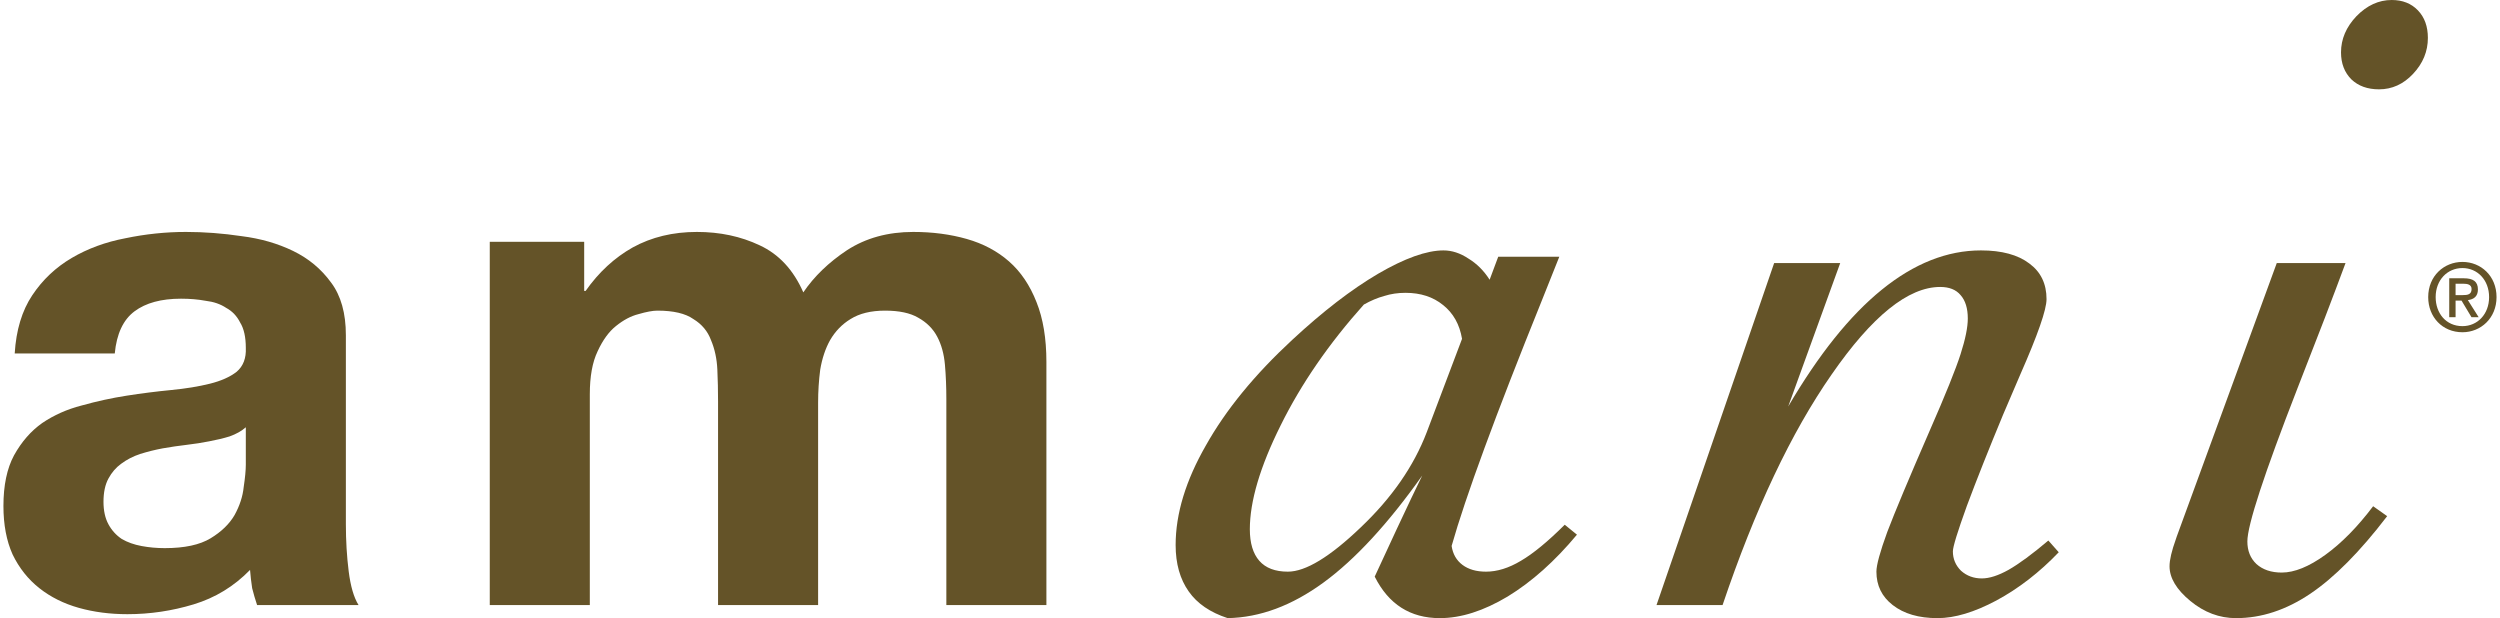
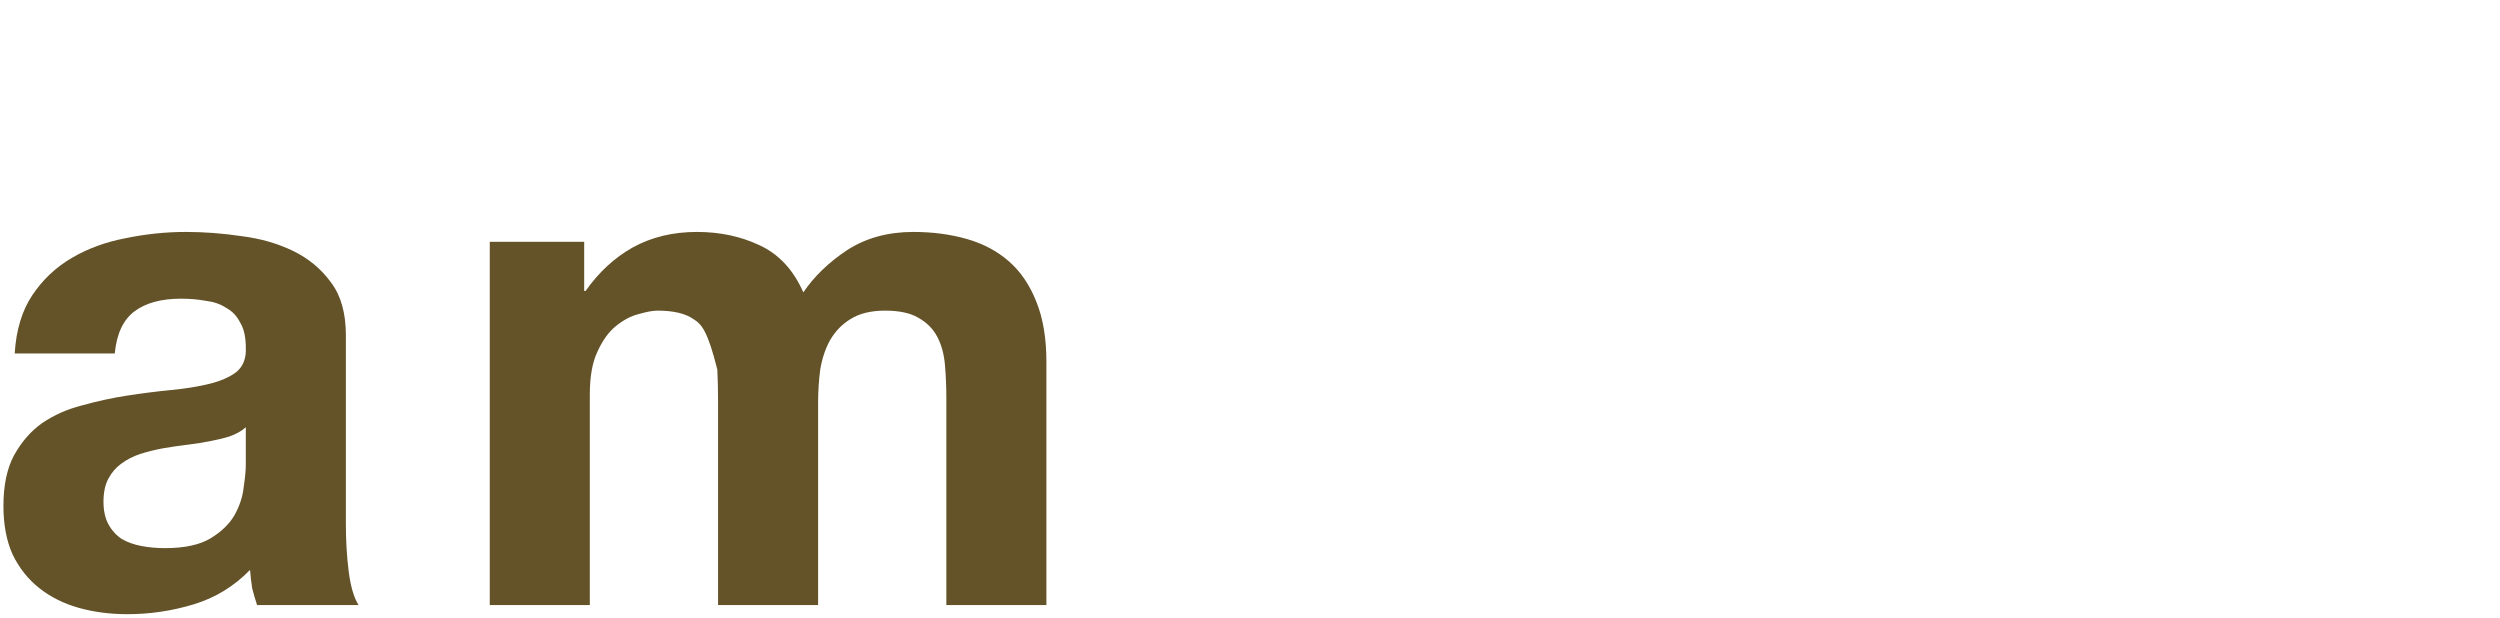
<svg xmlns="http://www.w3.org/2000/svg" width="364" height="90" viewBox="0 0 364 90" fill="none">
-   <path d="M71.31 35.202H85.057V42.364H85.262C87.177 39.636 89.468 37.521 92.135 36.021C94.871 34.52 97.983 33.77 101.471 33.77C104.822 33.77 107.866 34.418 110.602 35.714C113.406 37.01 115.526 39.295 116.962 42.569C118.535 40.249 120.655 38.203 123.323 36.43C126.059 34.657 129.273 33.77 132.966 33.77C135.77 33.77 138.369 34.111 140.763 34.793C143.157 35.475 145.209 36.566 146.919 38.067C148.628 39.568 149.962 41.545 150.92 44.001C151.877 46.388 152.356 49.287 152.356 52.697V88.095H137.788V58.119C137.788 56.346 137.72 54.675 137.583 53.106C137.446 51.537 137.07 50.173 136.454 49.014C135.839 47.854 134.916 46.934 133.684 46.252C132.522 45.569 130.915 45.228 128.863 45.228C126.811 45.228 125.135 45.638 123.836 46.456C122.605 47.206 121.613 48.229 120.861 49.525C120.177 50.753 119.698 52.185 119.424 53.822C119.219 55.391 119.117 56.994 119.117 58.631V88.095H104.549V58.426C104.549 56.857 104.515 55.323 104.446 53.822C104.378 52.254 104.07 50.821 103.523 49.525C103.044 48.229 102.189 47.206 100.958 46.456C99.796 45.638 98.052 45.228 95.726 45.228C95.042 45.228 94.119 45.399 92.956 45.74C91.862 46.013 90.768 46.593 89.673 47.479C88.647 48.298 87.758 49.525 87.006 51.162C86.254 52.731 85.877 54.811 85.877 57.403V88.095H71.31V35.202Z" fill="#645328" />
+   <path d="M71.31 35.202H85.057V42.364H85.262C87.177 39.636 89.468 37.521 92.135 36.021C94.871 34.52 97.983 33.77 101.471 33.77C104.822 33.77 107.866 34.418 110.602 35.714C113.406 37.01 115.526 39.295 116.962 42.569C118.535 40.249 120.655 38.203 123.323 36.43C126.059 34.657 129.273 33.77 132.966 33.77C135.77 33.77 138.369 34.111 140.763 34.793C143.157 35.475 145.209 36.566 146.919 38.067C148.628 39.568 149.962 41.545 150.92 44.001C151.877 46.388 152.356 49.287 152.356 52.697V88.095H137.788V58.119C137.788 56.346 137.72 54.675 137.583 53.106C137.446 51.537 137.07 50.173 136.454 49.014C135.839 47.854 134.916 46.934 133.684 46.252C132.522 45.569 130.915 45.228 128.863 45.228C126.811 45.228 125.135 45.638 123.836 46.456C122.605 47.206 121.613 48.229 120.861 49.525C120.177 50.753 119.698 52.185 119.424 53.822C119.219 55.391 119.117 56.994 119.117 58.631V88.095H104.549V58.426C104.549 56.857 104.515 55.323 104.446 53.822C103.044 48.229 102.189 47.206 100.958 46.456C99.796 45.638 98.052 45.228 95.726 45.228C95.042 45.228 94.119 45.399 92.956 45.74C91.862 46.013 90.768 46.593 89.673 47.479C88.647 48.298 87.758 49.525 87.006 51.162C86.254 52.731 85.877 54.811 85.877 57.403V88.095H71.31V35.202Z" fill="#645328" />
  <path d="M2.141 51.469C2.347 48.059 3.202 45.228 4.706 42.978C6.211 40.727 8.126 38.919 10.451 37.555C12.777 36.191 15.376 35.236 18.248 34.691C21.189 34.077 24.13 33.77 27.071 33.77C29.738 33.77 32.44 33.975 35.175 34.384C37.911 34.725 40.408 35.441 42.664 36.532C44.922 37.624 46.768 39.158 48.204 41.136C49.641 43.046 50.359 45.604 50.359 48.809V76.33C50.359 78.717 50.496 81.002 50.769 83.184C51.043 85.367 51.522 87.004 52.205 88.095H37.432C37.159 87.276 36.919 86.458 36.714 85.639C36.578 84.753 36.475 83.866 36.407 82.98C34.081 85.367 31.345 87.038 28.199 87.993C25.053 88.947 21.839 89.425 18.556 89.425C16.025 89.425 13.666 89.118 11.477 88.504C9.289 87.89 7.374 86.935 5.732 85.639C4.091 84.344 2.791 82.707 1.834 80.729C0.945 78.751 0.5 76.398 0.5 73.67C0.5 70.669 1.013 68.213 2.039 66.304C3.133 64.326 4.501 62.757 6.142 61.597C7.852 60.438 9.767 59.586 11.887 59.04C14.076 58.426 16.265 57.949 18.453 57.608C20.642 57.267 22.796 56.994 24.916 56.789C27.037 56.584 28.918 56.278 30.559 55.868C32.2 55.459 33.5 54.879 34.457 54.129C35.415 53.311 35.859 52.151 35.791 50.651C35.791 49.082 35.517 47.854 34.97 46.968C34.492 46.013 33.808 45.297 32.919 44.819C32.098 44.274 31.106 43.933 29.943 43.796C28.849 43.592 27.652 43.489 26.353 43.489C23.48 43.489 21.223 44.103 19.582 45.331C17.94 46.558 16.983 48.605 16.709 51.469H2.141ZM35.791 62.211C35.175 62.757 34.389 63.2 33.431 63.541C32.542 63.814 31.551 64.053 30.456 64.257C29.43 64.462 28.336 64.633 27.173 64.769C26.011 64.905 24.848 65.076 23.685 65.281C22.591 65.485 21.497 65.758 20.402 66.099C19.377 66.44 18.453 66.917 17.633 67.531C16.88 68.077 16.265 68.793 15.786 69.68C15.307 70.566 15.068 71.692 15.068 73.056C15.068 74.352 15.307 75.443 15.786 76.33C16.265 77.216 16.914 77.932 17.735 78.478C18.556 78.956 19.513 79.296 20.608 79.501C21.702 79.706 22.831 79.808 23.993 79.808C26.866 79.808 29.088 79.331 30.662 78.376C32.234 77.421 33.397 76.296 34.15 75C34.902 73.636 35.346 72.272 35.483 70.907C35.688 69.543 35.791 68.452 35.791 67.634V62.211Z" fill="#645328" />
-   <path d="M331.498 38.299H341.511C339.798 42.942 337.47 49.007 334.528 56.496C329.653 69.022 327.216 76.467 327.216 78.832C327.216 80.19 327.655 81.285 328.533 82.117C329.455 82.949 330.685 83.365 332.222 83.365C334.067 83.365 336.175 82.511 338.546 80.803C340.918 79.095 343.245 76.73 345.529 73.708L347.571 75.153C343.619 80.321 339.886 84.088 336.372 86.453C332.859 88.817 329.258 90 325.569 90C323.153 90 320.936 89.168 318.915 87.504C316.895 85.839 315.885 84.153 315.885 82.445C315.885 81.526 316.193 80.212 316.807 78.504C316.851 78.372 316.895 78.241 316.939 78.109L331.498 38.299ZM340.852 7.62C340.852 5.693 341.599 3.942 343.092 2.365C344.629 0.788 346.342 0 348.23 0C349.811 0 351.085 0.504 352.051 1.511C353.017 2.518 353.5 3.854 353.5 5.518C353.5 7.489 352.775 9.241 351.326 10.774C349.921 12.263 348.274 13.007 346.385 13.007C344.717 13.007 343.377 12.525 342.367 11.562C341.357 10.555 340.852 9.241 340.852 7.62Z" fill="#645328" />
-   <path d="M298.238 78.701L299.753 80.409C296.943 83.343 293.913 85.686 290.663 87.438C287.457 89.146 284.602 90 282.099 90C279.376 90 277.202 89.365 275.577 88.095C273.996 86.869 273.206 85.248 273.206 83.234C273.206 82.27 273.733 80.343 274.787 77.453C275.885 74.562 277.949 69.635 280.979 62.672C283.263 57.46 284.756 53.759 285.458 51.569C286.161 49.38 286.512 47.65 286.512 46.38C286.512 44.891 286.161 43.752 285.458 42.964C284.8 42.175 283.812 41.781 282.494 41.781C277.839 41.781 272.569 46.029 266.684 54.526C260.799 62.978 255.507 74.168 250.808 88.095H241.19L258.318 38.299H267.936L260.36 59.19C264.796 51.613 269.341 45.942 273.996 42.175C278.695 38.365 283.504 36.46 288.423 36.46C291.453 36.46 293.803 37.095 295.472 38.365C297.14 39.591 297.975 41.321 297.975 43.555C297.975 45.088 296.701 48.745 294.154 54.526C293.1 57.022 292.266 58.971 291.651 60.372C289.543 65.453 287.786 69.876 286.381 73.642C285.019 77.409 284.339 79.62 284.339 80.277C284.339 81.372 284.734 82.314 285.524 83.102C286.359 83.847 287.369 84.219 288.555 84.219C289.653 84.219 290.948 83.803 292.441 82.971C293.978 82.095 295.911 80.671 298.238 78.701Z" fill="#645328" />
-   <path d="M212.872 49.336C212.52 47.234 211.598 45.591 210.105 44.409C208.656 43.226 206.833 42.635 204.637 42.635C203.539 42.635 202.507 42.788 201.541 43.095C200.575 43.358 199.587 43.774 198.577 44.343C193.482 50.036 189.442 55.905 186.455 61.949C183.469 67.949 181.976 72.985 181.976 77.058C181.976 79.073 182.437 80.606 183.359 81.657C184.282 82.708 185.665 83.234 187.51 83.234C190.101 83.234 193.636 81.088 198.115 76.796C202.639 72.504 205.845 67.883 207.733 62.934L212.872 49.336ZM207.075 69.241C202.112 76.248 197.325 81.438 192.714 84.81C188.102 88.183 183.447 89.912 178.748 90C176.201 89.168 174.312 87.876 173.083 86.124C171.809 84.329 171.172 82.073 171.172 79.358C171.172 74.803 172.644 69.963 175.586 64.839C178.485 59.672 182.679 54.547 188.168 49.467C192.604 45.35 196.754 42.153 200.619 39.876C204.527 37.599 207.711 36.46 210.171 36.46C211.4 36.46 212.608 36.854 213.794 37.642C215.024 38.387 216.056 39.416 216.89 40.73L218.142 37.38H227.035C226.464 38.825 225.608 40.971 224.466 43.818C217.746 60.46 213.377 72.35 211.356 79.489C211.532 80.671 212.059 81.591 212.937 82.248C213.816 82.905 214.958 83.234 216.363 83.234C217.988 83.234 219.679 82.708 221.435 81.657C223.236 80.606 225.366 78.854 227.825 76.401L229.604 77.847C226.398 81.701 223.038 84.701 219.525 86.847C216.012 88.949 212.718 90 209.644 90C207.492 90 205.625 89.496 204.044 88.489C202.463 87.482 201.168 85.971 200.158 83.956C200.816 82.555 201.892 80.234 203.385 76.993C204.923 73.708 206.152 71.124 207.075 69.241Z" fill="#645328" />
-   <path d="M358.535 48.375C355.62 48.375 353.547 46.17 353.547 43.256C353.547 40.178 355.851 38.136 358.535 38.136C361.22 38.136 363.496 40.174 363.496 43.256C363.496 46.337 361.193 48.375 358.535 48.375ZM358.535 39.029C356.339 39.029 354.632 40.768 354.632 43.26C354.632 45.584 356.124 47.486 358.535 47.486C360.704 47.486 362.412 45.763 362.412 43.26C362.412 40.756 360.704 39.029 358.535 39.029ZM357.532 46.186H356.609V40.519H358.739C360.097 40.519 360.785 40.997 360.785 42.146C360.785 43.174 360.162 43.597 359.32 43.694L360.893 46.186H359.85L358.397 43.764H357.532V46.186ZM358.562 42.968C359.254 42.968 359.862 42.899 359.862 42.08C359.862 41.397 359.197 41.311 358.643 41.311H357.532V42.968H358.562Z" fill="#645328" />
</svg>